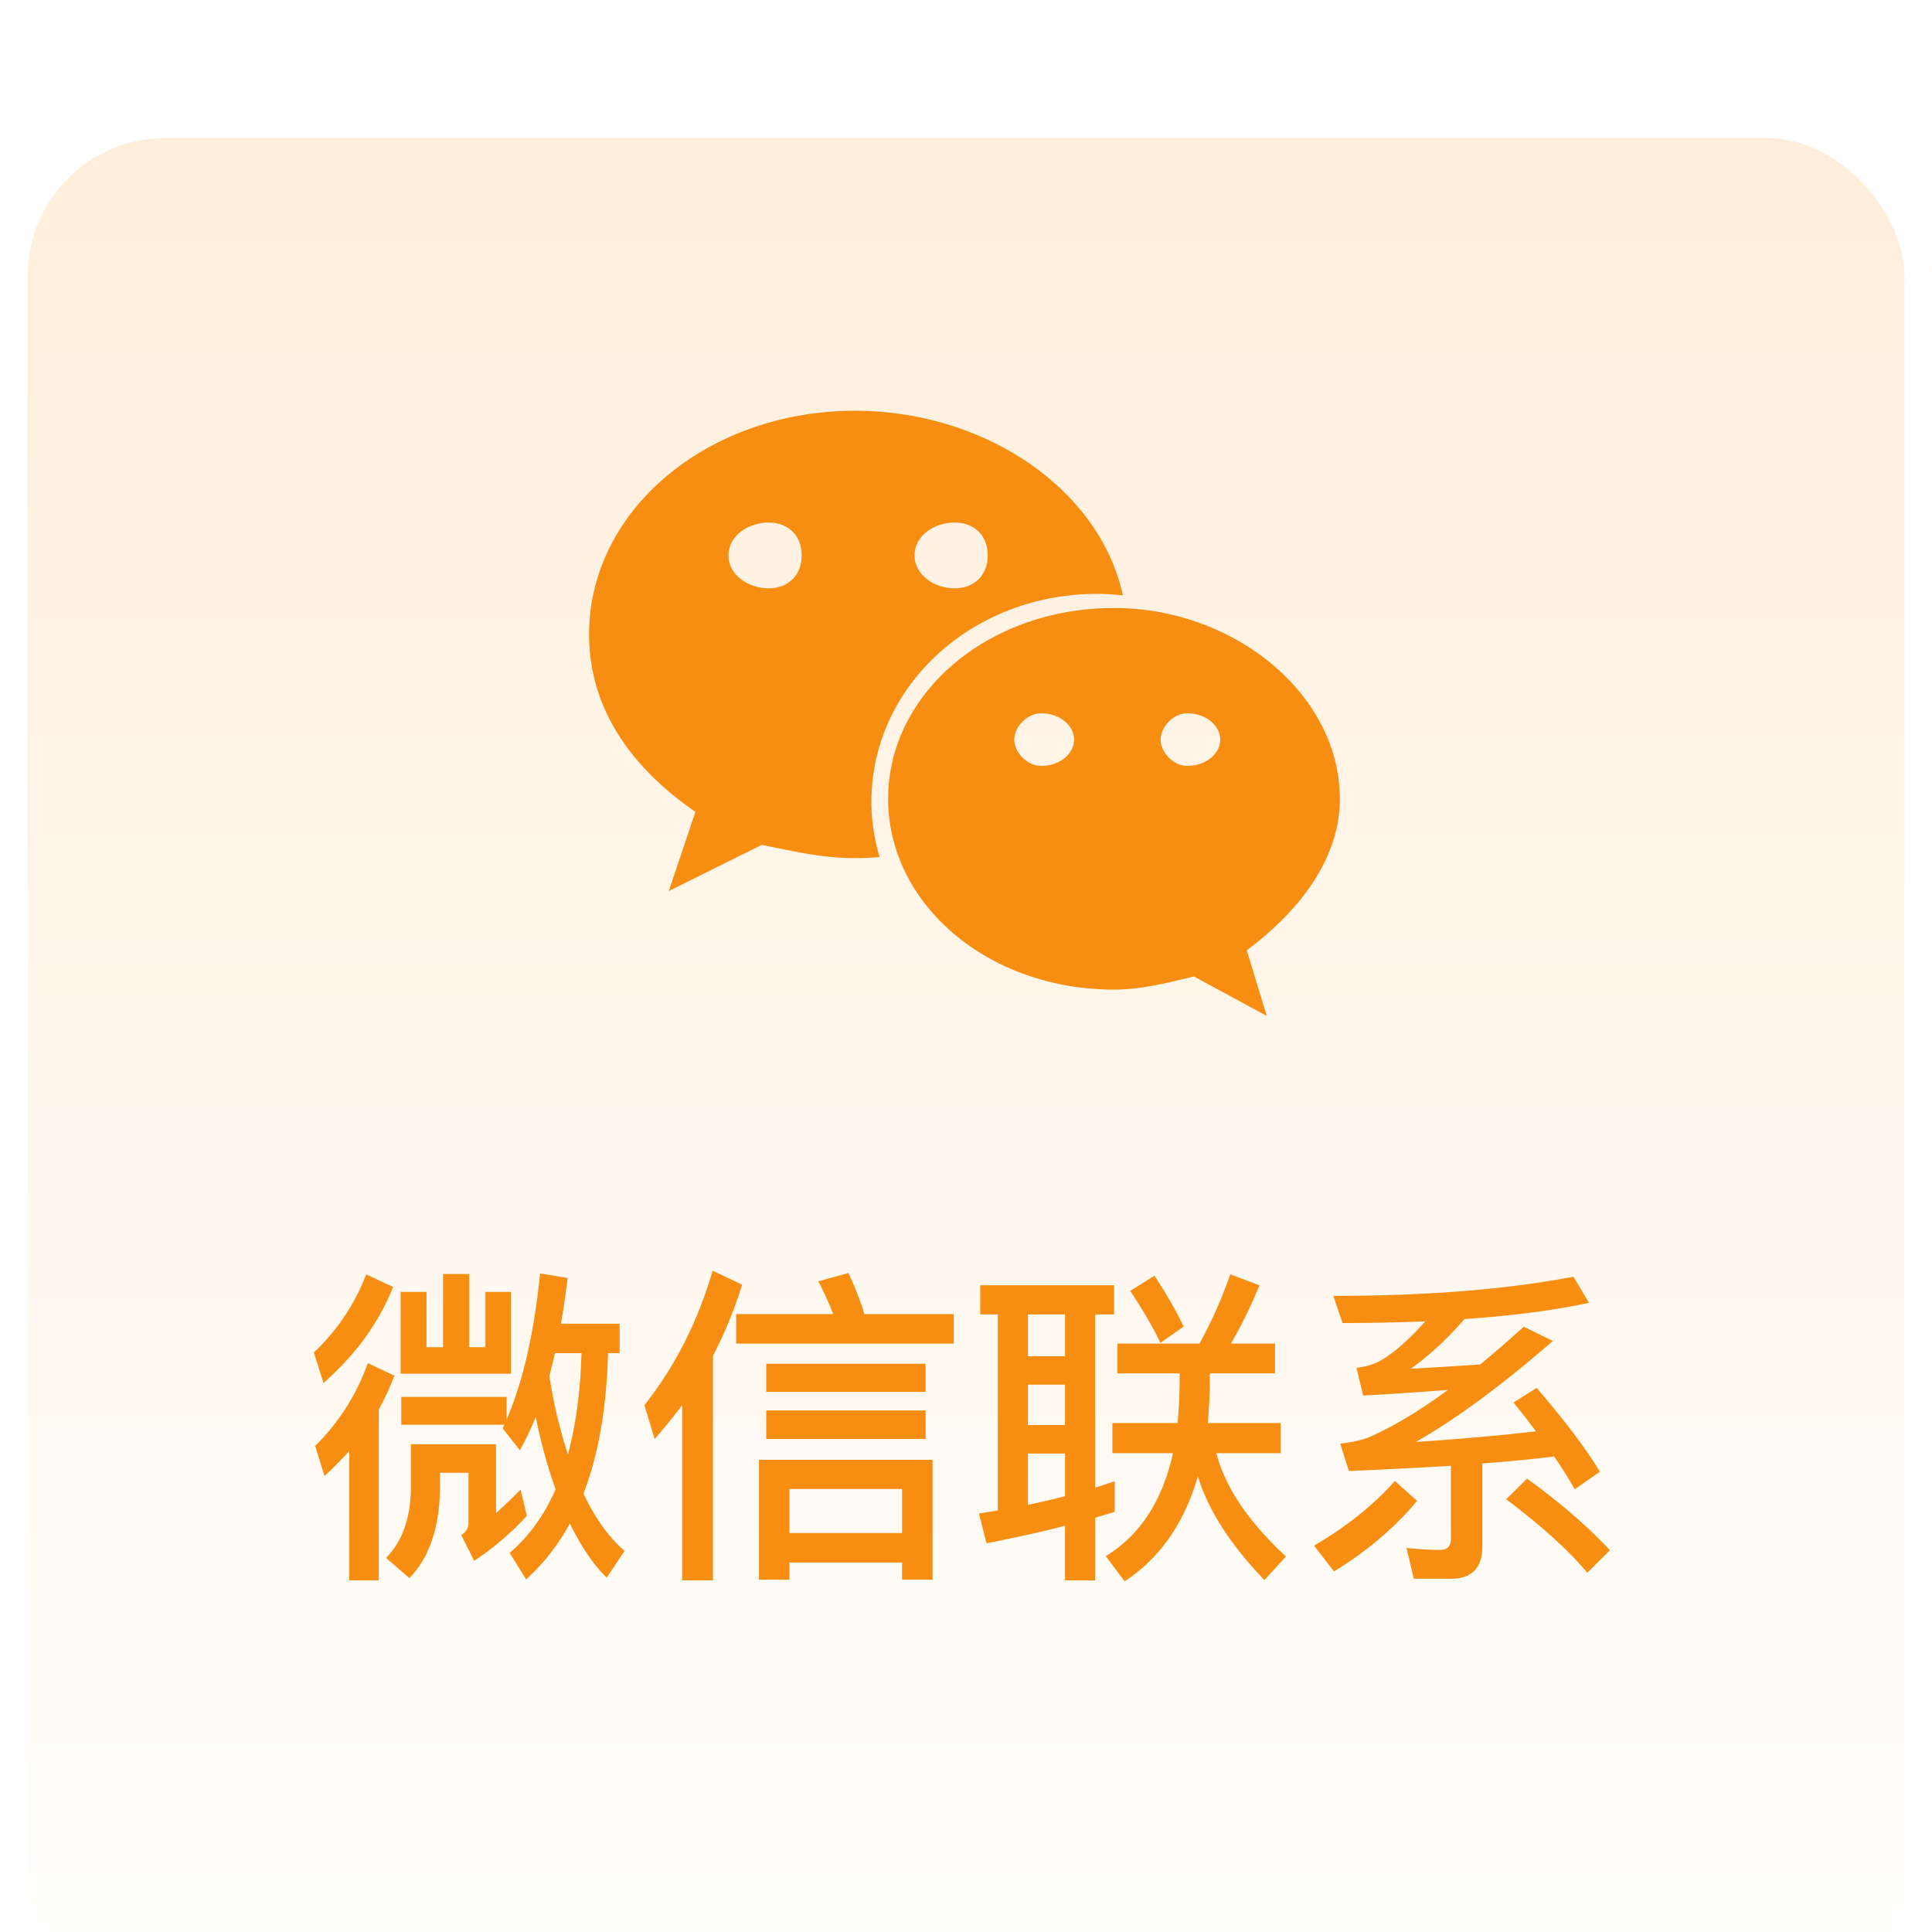
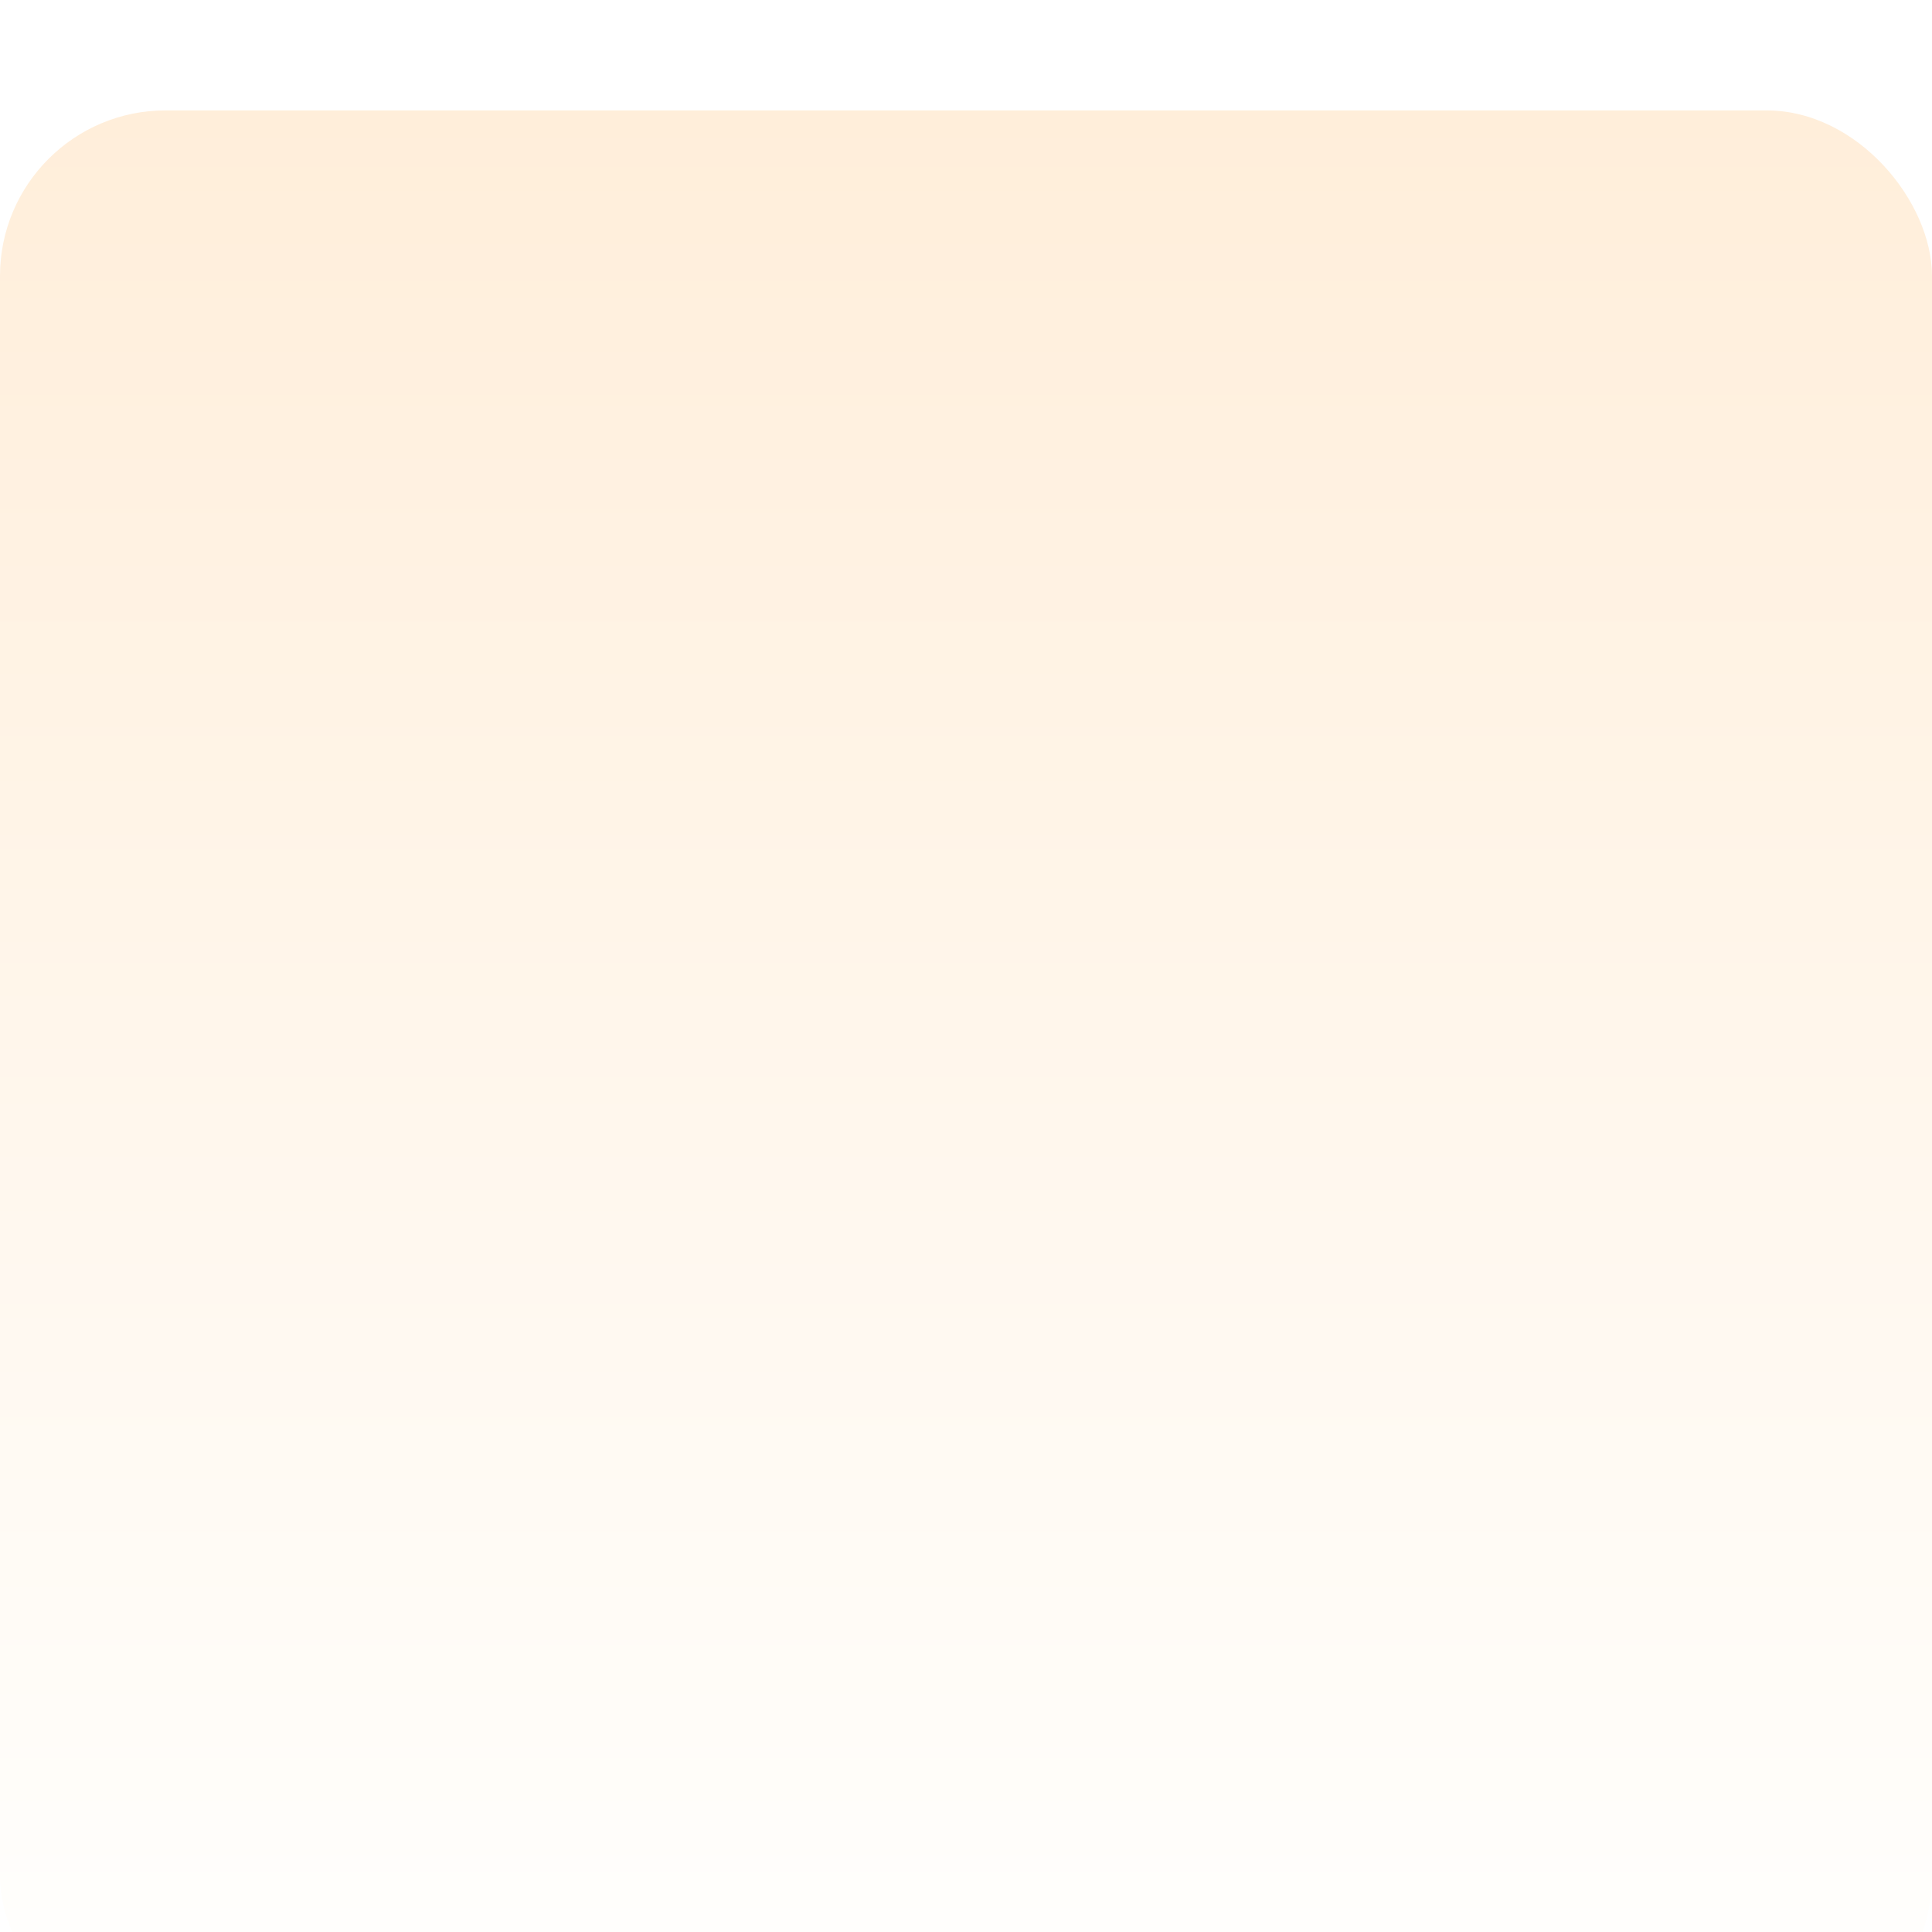
<svg xmlns="http://www.w3.org/2000/svg" width="70" height="70" fill="none">
  <g filter="url(#a)">
    <rect width="70" height="70" fill="url(#b)" rx="6" />
-     <rect width="69" height="69" x=".5" y=".5" stroke="#fff" rx="5.5" />
  </g>
-   <path fill="#F78E12" d="M39.758 21.517c.312 0 .621.023.927.056-.833-3.838-4.98-6.69-9.714-6.69-5.292 0-9.627 3.57-9.627 8.102 0 2.616 1.442 4.765 3.852 6.431l-.963 2.867 3.366-1.67c1.205.235 2.17.478 3.372.478q.452-.001.899-.039a7 7 0 0 1-.298-1.995c0-4.162 3.612-7.54 8.186-7.54m-5.176-2.584c.725 0 1.205.473 1.205 1.19 0 .714-.48 1.192-1.205 1.192-.722 0-1.446-.478-1.446-1.192 0-.717.724-1.19 1.446-1.19m-6.738 2.382c-.722 0-1.45-.478-1.45-1.192 0-.717.728-1.19 1.45-1.19.721 0 1.202.473 1.202 1.19 0 .714-.48 1.192-1.202 1.192m20.7 7.627c0-3.809-3.85-6.913-8.177-6.913-4.58 0-8.188 3.104-8.188 6.913 0 3.815 3.608 6.913 8.188 6.913.959 0 1.926-.238 2.889-.477l2.64 1.43-.724-2.38c1.933-1.435 3.373-3.337 3.373-5.486M37.713 27.75c-.479 0-.963-.472-.963-.953 0-.475.484-.953.963-.953.728 0 1.205.478 1.205.953 0 .481-.477.953-1.205.953m5.295 0c-.475 0-.956-.472-.956-.953 0-.475.481-.953.956-.953.723 0 1.205.478 1.205.953 0 .481-.482.953-1.205.953m-22.9 21.278c-.072.288-.132.564-.204.828a18.4 18.4 0 0 0 .672 2.844c.288-1.068.456-2.292.492-3.672zm.024 4.932a18 18 0 0 1-.72-2.628c-.18.444-.372.852-.576 1.212l-.624-.792c.024-.048.036-.084.06-.132H14.54v-1.008h3.816v.816c.588-1.356.996-3.12 1.212-5.292l.996.168a31 31 0 0 1-.24 1.656h2.124v1.068h-.42c-.048 1.992-.348 3.684-.888 5.088.42.888.912 1.572 1.488 2.076l-.648.972c-.504-.504-.948-1.164-1.332-1.968a7.6 7.6 0 0 1-1.584 2.028l-.6-.96c.696-.588 1.248-1.356 1.668-2.304m-2.952 2.592-.468-.936a.53.53 0 0 0 .264-.372V53.36h-1.032v.54q-.036 2.196-1.116 3.276l-.84-.732c.588-.588.888-1.44.9-2.544v-1.572h3.084v2.496c.288-.264.588-.54.888-.852l.228.948a10.2 10.2 0 0 1-1.908 1.632M16.052 46.16H17v2.652h.588v-2.004h.924v2.964h-3.996v-2.964h.936v2.004h.6zm-2.784.012.972.456c-.504 1.284-1.344 2.448-2.52 3.48l-.348-1.104a7.6 7.6 0 0 0 1.896-2.832m.06 3.216.96.456c-.156.42-.348.828-.564 1.224v6.192h-1.068v-4.692c-.276.312-.576.612-.9.912l-.336-1.092a8 8 0 0 0 1.908-3m11.388 1.524c-.312.408-.636.816-.996 1.224l-.372-1.224c1.104-1.392 1.932-3.024 2.472-4.872l1.068.504a15.5 15.5 0 0 1-1.056 2.58v8.136h-1.116zm1.956-3.3h3.516a11 11 0 0 0-.54-1.188l1.092-.3c.252.54.444 1.032.576 1.488h3.24v1.068h-7.884zm1.092 1.8h5.772v1.02h-5.772zm0 1.692h5.772v1.032h-5.772zm6.024 1.788v4.344h-1.104v-.624h-4.08v.624H27.5v-4.344zm-5.184 2.652h4.08v-1.596h-4.08zm11.88-6.864h2.976c.432-.78.804-1.62 1.116-2.508l1.056.396A17 17 0 0 1 44.6 48.68h1.596v1.08h-2.364v.216q0 .828-.072 1.584h2.64v1.092h-2.328q.468 1.836 2.52 3.744l-.78.852c-1.224-1.272-2.028-2.52-2.412-3.756-.492 1.704-1.38 2.964-2.652 3.804l-.684-.912c1.248-.768 2.052-2.004 2.436-3.732h-2.196V51.56h2.364q.054-.648.072-1.332v-.468h-2.256zm1.344-2.46c.456.696.816 1.32 1.056 1.848l-.84.588c-.264-.564-.636-1.188-1.092-1.884zm-6.312.348h4.848v1.056h-.684V53.9c.24-.072.468-.156.708-.228v1.104l-.708.216v2.268h-1.092v-1.98c-.912.24-1.86.444-2.844.636l-.276-1.08.684-.108v-7.104h-.636zm1.728 7.956c.456-.096.912-.204 1.344-.312v-1.548h-1.344zm0-2.892h1.344v-1.464h-1.344zm0-2.496h1.344v-1.512h-1.344zM52.58 57.2h-1.356l-.264-1.116q.648.072 1.224.072c.252 0 .384-.132.384-.396v-2.652c-1.152.072-2.376.132-3.696.192l-.312-.996c.36-.036.696-.108.984-.204.888-.384 1.86-.96 2.916-1.74-.96.072-1.992.144-3.072.204l-.24-1.008c.276-.024.528-.096.768-.204q.72-.36 1.728-1.476c-.948.036-1.944.06-3 .06l-.336-.984c3.432 0 6.336-.24 8.7-.696l.564.948c-1.272.276-2.784.468-4.512.588q-.936 1.08-1.944 1.8c.84-.048 1.68-.096 2.52-.156.504-.42 1.032-.876 1.572-1.368l1.056.516c-1.908 1.656-3.564 2.868-4.968 3.66 1.668-.108 3.12-.24 4.356-.384-.264-.348-.528-.696-.816-1.044l.84-.528c.996 1.152 1.764 2.172 2.292 3.036l-.912.636c-.216-.384-.468-.78-.744-1.188a59 59 0 0 1-2.604.252v3.012c0 .768-.384 1.164-1.128 1.164m2.748-3.624c1.2.864 2.196 1.728 3 2.592l-.816.816c-.696-.828-1.68-1.716-2.94-2.664zm-4.788.084.804.72c-.816.972-1.812 1.824-3.012 2.556l-.72-.936c1.152-.672 2.136-1.452 2.928-2.34" />
  <defs>
    <linearGradient id="b" x1="35" x2="35" y1="0" y2="70" gradientUnits="userSpaceOnUse">
      <stop stop-color="#FFEEDA" />
      <stop offset="1" stop-color="#FFFFFE" />
    </linearGradient>
    <filter id="a" width="78" height="78" x="-4" y="0" color-interpolation-filters="sRGB" filterUnits="userSpaceOnUse">
      <feFlood flood-opacity="0" result="BackgroundImageFix" />
      <feColorMatrix in="SourceAlpha" result="hardAlpha" values="0 0 0 0 0 0 0 0 0 0 0 0 0 0 0 0 0 0 127 0" />
      <feOffset dy="4" />
      <feGaussianBlur stdDeviation="2" />
      <feComposite in2="hardAlpha" operator="out" />
      <feColorMatrix values="0 0 0 0 0.969 0 0 0 0 0.557 0 0 0 0 0.071 0 0 0 0.2 0" />
      <feBlend in2="BackgroundImageFix" result="effect1_dropShadow_184_1752" />
      <feBlend in="SourceGraphic" in2="effect1_dropShadow_184_1752" result="shape" />
    </filter>
  </defs>
</svg>